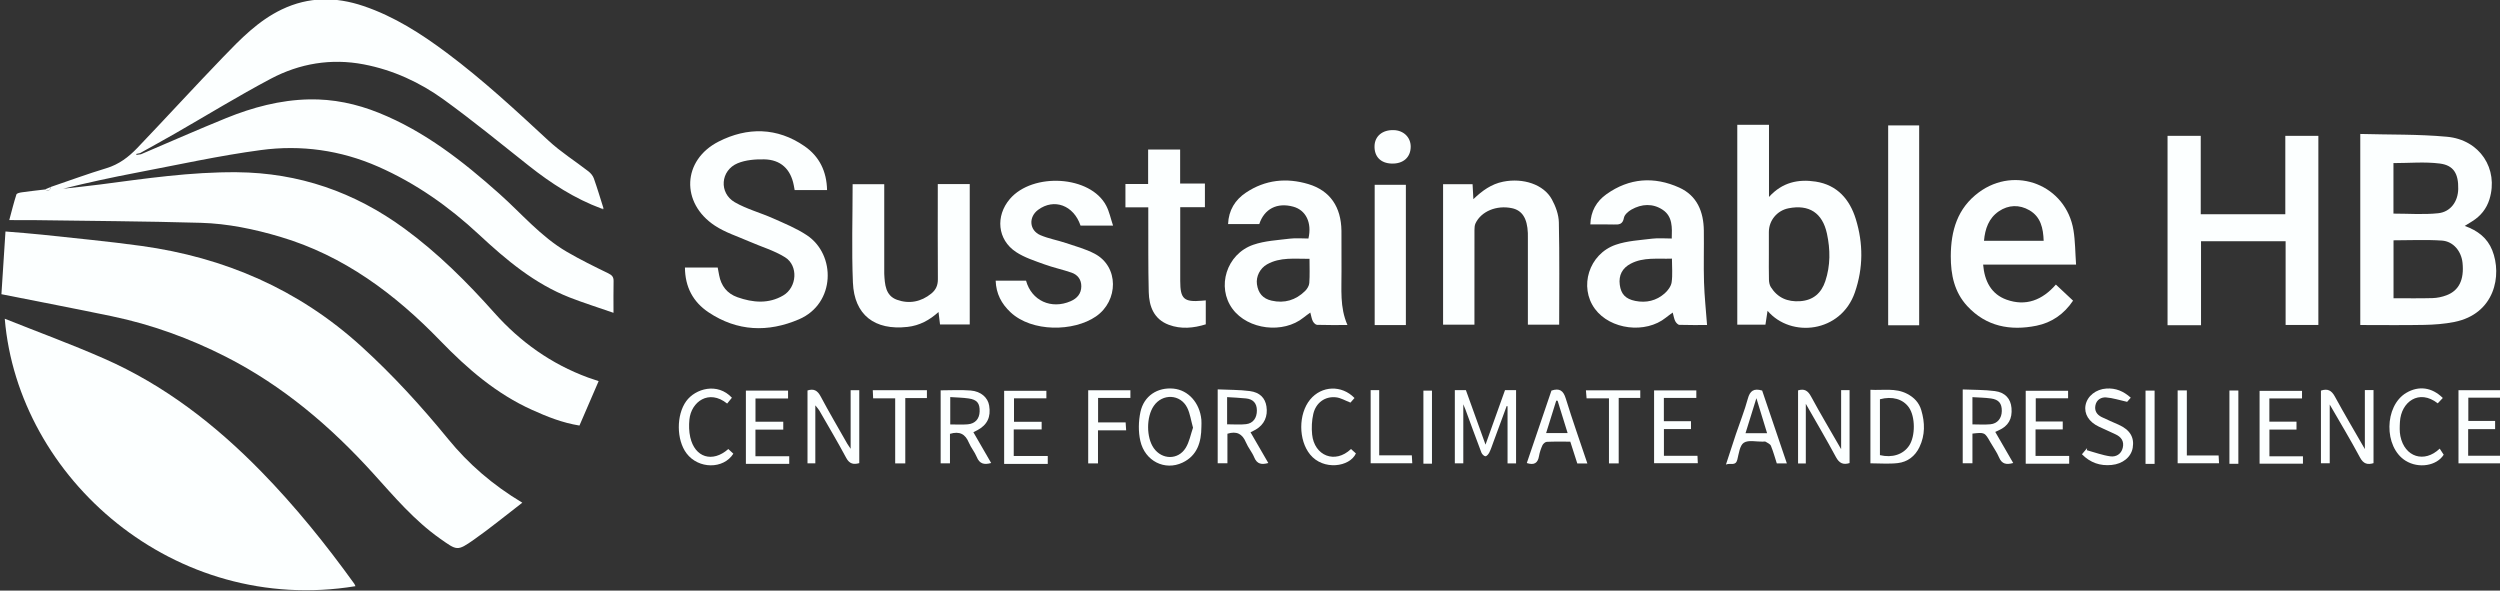
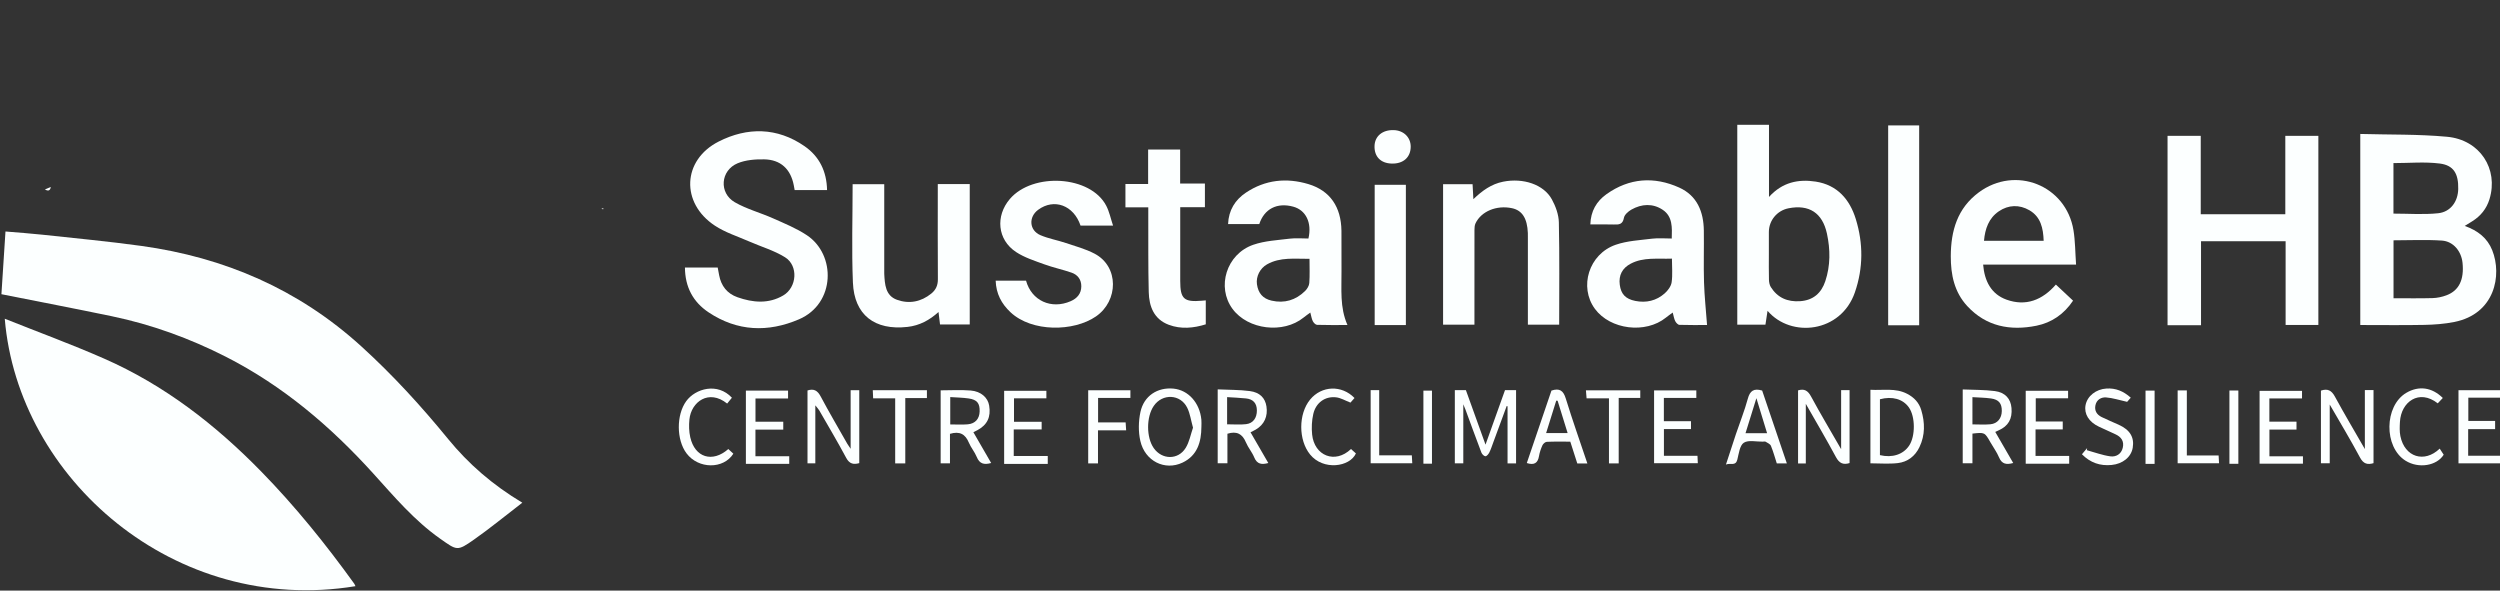
<svg xmlns="http://www.w3.org/2000/svg" xmlns:ns1="http://www.inkscape.org/namespaces/inkscape" xmlns:ns2="http://sodipodi.sourceforge.net/DTD/sodipodi-0.dtd" width="848.521" height="200.46" viewBox="0 0 224.505 53.038" id="svg5" ns1:version="1.1.2 (b8e25be833, 2022-02-05)" ns2:docname="logo-white.svg">
  <rect x="0" y="0" width="224.505" height="53.038" fill="#333333" stroke="none" />
  <defs id="defs2">
    <clipPath clipPathUnits="userSpaceOnUse" id="clipPath76">
      <path d="m 306.288,83.572 h 219.118 v 54.25 H 306.288 Z" id="path74" />
    </clipPath>
    <clipPath clipPathUnits="userSpaceOnUse" id="clipPath104">
      <path d="m 306.288,83.572 h 219.118 v 54.25 H 306.288 Z" id="path102" />
    </clipPath>
    <clipPath clipPathUnits="userSpaceOnUse" id="clipPath152">
      <path d="m 306.288,83.572 h 219.118 v 54.25 H 306.288 Z" id="path150" />
    </clipPath>
    <clipPath clipPathUnits="userSpaceOnUse" id="clipPath204">
      <path d="m 306.288,83.572 h 219.118 v 54.25 H 306.288 Z" id="path202" />
    </clipPath>
    <clipPath clipPathUnits="userSpaceOnUse" id="clipPath240">
      <path d="m 306.288,83.572 h 219.118 v 54.25 H 306.288 Z" id="path238" />
    </clipPath>
    <clipPath clipPathUnits="userSpaceOnUse" id="clipPath290">
      <path d="m 306.288,83.572 h 219.118 v 54.25 H 306.288 Z" id="path288" />
    </clipPath>
  </defs>
  <g ns1:label="Layer 1" ns1:groupmode="layer" id="layer1" transform="translate(7.125,-121.774)">
    <g id="g70" transform="matrix(1.025,0,0,-1.025,-320.942,262.737)" style="stroke-width:0.344">
      <g id="g72" clip-path="url(#clipPath76)" style="stroke-width:0.344">
        <g id="g78" transform="translate(358.854,119.253)" style="stroke-width:0.344">
-           <path d="m 0,0 c -2.343,0.87 -4.407,2.205 -6.356,3.748 -2.467,1.953 -4.904,3.951 -7.452,5.795 -2.096,1.516 -4.451,2.6 -7.017,3.09 -2.848,0.543 -5.605,0.083 -8.139,-1.258 -2.85,-1.509 -5.601,-3.202 -8.4,-4.807 -1.014,-0.582 -2.04,-1.143 -3.06,-1.713 -0.109,-0.023 -0.218,-0.046 -0.326,-0.069 0.005,-0.028 0.009,-0.056 0.014,-0.084 0.132,0.019 0.264,0.037 0.396,0.055 2.486,1.059 4.958,2.15 7.461,3.167 2.322,0.943 4.734,1.587 7.256,1.64 2.119,0.045 4.161,-0.386 6.132,-1.181 4.021,-1.621 7.361,-4.246 10.553,-7.09 1.942,-1.73 3.634,-3.757 5.915,-5.086 1.175,-0.684 2.399,-1.287 3.623,-1.88 0.335,-0.163 0.475,-0.326 0.466,-0.692 -0.02,-0.856 -0.007,-1.714 -0.007,-2.77 -1.39,0.483 -2.622,0.87 -3.823,1.338 -3.093,1.205 -5.574,3.295 -7.968,5.523 -2.627,2.445 -5.534,4.497 -8.837,5.948 -3.28,1.442 -6.744,1.922 -10.252,1.452 -3.655,-0.489 -7.269,-1.289 -10.896,-1.981 -2.153,-0.41 -4.296,-0.874 -6.436,-1.407 1.075,0.122 2.152,0.228 3.224,0.369 3.982,0.523 7.958,1.109 11.991,1.075 5.431,-0.047 10.3,-1.732 14.671,-4.929 2.933,-2.145 5.482,-4.687 7.891,-7.392 2.266,-2.546 4.983,-4.481 8.205,-5.667 0.274,-0.101 0.552,-0.187 0.928,-0.314 -0.559,-1.293 -1.111,-2.572 -1.681,-3.892 -1.496,0.24 -2.828,0.775 -4.142,1.368 -3.14,1.415 -5.671,3.603 -8.047,6.058 -3.969,4.102 -8.462,7.464 -14.044,9.115 -2.265,0.67 -4.579,1.154 -6.935,1.221 -4.921,0.14 -9.846,0.166 -14.769,0.237 -0.629,0.009 -1.258,10e-4 -2.019,10e-4 0.222,0.822 0.399,1.543 0.627,2.247 0.034,0.105 0.304,0.163 0.473,0.187 0.673,0.095 1.349,0.169 2.024,0.25 0.269,-0.154 0.464,-0.132 0.514,0.221 1.622,0.552 3.232,1.148 4.872,1.642 1.095,0.329 1.95,0.981 2.703,1.768 2.522,2.638 4.984,5.333 7.517,7.96 1.541,1.598 3.09,3.198 5.151,4.183 2.355,1.123 4.727,1.118 7.154,0.297 2.698,-0.913 5.054,-2.426 7.309,-4.112 3.152,-2.355 6.03,-5.024 8.913,-7.693 1.07,-0.991 2.327,-1.78 3.484,-2.679 0.199,-0.155 0.39,-0.38 0.473,-0.612 C -0.358,1.783 -0.098,0.901 0.18,0.027 0.12,0.018 0.06,0.009 0,0" style="fill:#fcffff;fill-opacity:1;fill-rule:nonzero;stroke:none;stroke-width:0.344" id="path80" />
-         </g>
+           </g>
        <g id="g82" transform="translate(351.924,93.483)" style="stroke-width:0.344">
          <path d="m 0,0 c -1.476,-1.133 -2.818,-2.238 -4.237,-3.234 -1.476,-1.037 -1.484,-0.957 -2.965,0.084 -2.26,1.59 -4.02,3.679 -5.85,5.701 -3.736,4.129 -7.927,7.693 -12.915,10.232 -3.168,1.613 -6.498,2.825 -9.986,3.551 -3.163,0.659 -6.336,1.266 -9.683,1.932 0.113,1.743 0.232,3.591 0.355,5.495 1.165,-0.1 2.206,-0.169 3.243,-0.282 2.885,-0.313 5.775,-0.583 8.649,-0.98 7.295,-1.006 13.779,-3.8 19.27,-8.789 2.762,-2.509 5.266,-5.249 7.621,-8.132 C -4.712,3.394 -2.618,1.569 0,0" style="fill:#fcffff;fill-opacity:1;fill-rule:nonzero;stroke:none;stroke-width:0.344" id="path84" />
        </g>
        <g id="g86" transform="translate(337.305,86.169)" style="stroke-width:0.344">
          <path d="m 0,0 c -15.872,-2.597 -29.563,9.453 -30.725,23.432 2.955,-1.18 5.862,-2.246 8.691,-3.488 5.285,-2.318 9.765,-5.794 13.776,-9.897 C -5.272,6.993 -2.6,3.677 -0.105,0.217 -0.07,0.168 -0.051,0.106 0,0" style="fill:#fcffff;fill-opacity:1;fill-rule:nonzero;stroke:none;stroke-width:0.344" id="path88" />
        </g>
        <g id="g90" transform="translate(512.951,125.789)" style="stroke-width:0.344">
          <path d="M 0,0 C 2.565,-0.072 5.098,-0.014 7.604,-0.246 10.486,-0.512 12.13,-3.071 11.32,-5.715 11.064,-6.55 10.547,-7.192 9.805,-7.653 9.615,-7.772 9.424,-7.888 9.151,-8.057 c 1.145,-0.408 1.982,-1.06 2.409,-2.129 0.882,-2.206 0.225,-5.58 -3.323,-6.287 -0.86,-0.171 -1.751,-0.237 -2.63,-0.255 C 3.754,-16.765 1.899,-16.739 0,-16.739 Z m 2.913,-9.318 v -5.075 c 1.167,0 2.296,-0.021 3.423,0.012 0.411,0.012 0.839,0.103 1.224,0.25 1.095,0.413 1.548,1.372 1.399,2.837 -0.104,1.017 -0.804,1.885 -1.809,1.953 -1.396,0.093 -2.802,0.023 -4.237,0.023 m -0.007,2.34 c 1.325,0 2.631,-0.102 3.912,0.031 1.101,0.115 1.741,1.033 1.763,2.126 0.027,1.324 -0.389,2.075 -1.615,2.23 -1.329,0.168 -2.696,0.038 -4.06,0.038 z" style="fill:#fcffff;fill-opacity:1;fill-rule:nonzero;stroke:none;stroke-width:0.344" id="path92" />
        </g>
      </g>
    </g>
    <g id="g94" transform="matrix(1.025,0,0,-1.025,198.101,141.013)" style="stroke-width:0.344">
      <path d="M 0,0 V 6.868 H 2.895 V -9.7 H 0.026 v 7.335 h -7.411 v -7.358 h -2.933 V 6.869 H -7.41 V 0 Z" style="fill:#fcffff;fill-opacity:1;fill-rule:nonzero;stroke:none;stroke-width:0.344" id="path96" />
    </g>
    <g id="g98" transform="matrix(1.025,0,0,-1.025,-320.942,262.737)" style="stroke-width:0.344">
      <g id="g100" clip-path="url(#clipPath104)" style="stroke-width:0.344">
        <g id="g106" transform="translate(366.172,114.086)" style="stroke-width:0.344">
          <path d="M 0,0 H 2.87 C 2.913,-0.227 2.955,-0.447 2.995,-0.668 3.17,-1.612 3.699,-2.284 4.602,-2.602 5.951,-3.076 7.319,-3.204 8.611,-2.446 9.816,-1.739 9.953,0.159 8.772,0.898 7.81,1.499 6.676,1.823 5.626,2.285 4.613,2.73 3.528,3.07 2.618,3.672 -0.381,5.651 -0.241,9.416 2.959,11.04 5.464,12.311 8.08,12.293 10.48,10.63 11.773,9.734 12.419,8.428 12.451,6.788 H 9.612 C 9.586,6.928 9.562,7.068 9.535,7.208 9.263,8.623 8.39,9.452 6.943,9.478 6.165,9.493 5.321,9.427 4.616,9.135 3.108,8.507 2.959,6.529 4.373,5.717 5.412,5.119 6.611,4.804 7.716,4.311 8.724,3.861 9.767,3.438 10.68,2.832 13.245,1.131 13.196,-3.158 9.997,-4.534 7.277,-5.703 4.584,-5.601 2.072,-3.926 0.715,-3.021 0.01,-1.71 0,0" style="fill:#fcffff;fill-opacity:1;fill-rule:nonzero;stroke:none;stroke-width:0.344" id="path108" />
        </g>
        <g id="g110" transform="translate(461.147,126.592)" style="stroke-width:0.344">
          <path d="m 0,0 v -6.322 c 1.167,1.292 2.575,1.577 4.089,1.345 1.891,-0.292 2.986,-1.556 3.518,-3.288 0.655,-2.131 0.657,-4.275 -0.082,-6.419 -1.22,-3.536 -5.59,-4.02 -7.651,-1.614 -0.067,-0.437 -0.124,-0.812 -0.185,-1.214 H -2.778 V 0 Z m -0.011,-11.356 c 0,-0.736 -0.012,-1.473 0.008,-2.209 0.005,-0.221 0.049,-0.471 0.164,-0.653 0.591,-0.938 1.464,-1.311 2.564,-1.237 1.155,0.078 1.864,0.713 2.211,1.759 0.454,1.367 0.443,2.766 0.141,4.163 -0.392,1.81 -1.557,2.573 -3.363,2.218 -1.006,-0.199 -1.725,-1.066 -1.725,-2.084 z" style="fill:#fcffff;fill-opacity:1;fill-rule:nonzero;stroke:none;stroke-width:0.344" id="path112" />
        </g>
        <g id="g114" transform="translate(424.216,109.05)" style="stroke-width:0.344">
          <path d="M 0,0 C -0.944,0 -1.804,-0.013 -2.664,0.015 -2.794,0.019 -2.962,0.195 -3.033,0.332 -3.136,0.533 -3.166,0.77 -3.254,1.091 -3.472,0.931 -3.663,0.8 -3.843,0.654 c -1.782,-1.444 -4.871,-1.071 -6.223,0.754 -1.421,1.918 -0.54,4.809 1.815,5.623 1.01,0.349 2.128,0.402 3.203,0.536 0.538,0.066 1.091,0.011 1.629,0.011 0.322,1.38 -0.217,2.488 -1.337,2.793 -1.406,0.382 -2.53,-0.191 -2.97,-1.528 h -2.733 c 0.049,1.216 0.617,2.121 1.559,2.752 1.691,1.133 3.561,1.329 5.485,0.749 1.893,-0.571 2.863,-1.996 2.889,-4.095 C -0.513,7.071 -0.533,5.893 -0.522,4.715 -0.506,3.149 -0.688,1.564 0,0 M -3.325,5.799 C -4.624,5.787 -5.886,5.97 -7.051,5.312 -7.659,4.968 -8.025,4.25 -7.93,3.573 c 0.111,-0.789 0.519,-1.264 1.285,-1.438 1.128,-0.256 2.116,0.042 2.934,0.847 0.181,0.179 0.351,0.456 0.368,0.699 0.05,0.685 0.018,1.375 0.018,2.118" style="fill:#fcffff;fill-opacity:1;fill-rule:nonzero;stroke:none;stroke-width:0.344" id="path116" />
        </g>
        <g id="g118" transform="translate(445.495,117.862)" style="stroke-width:0.344">
          <path d="m 0,0 c 0.033,1.161 0.543,2.029 1.41,2.647 2,1.426 4.178,1.575 6.381,0.581 1.568,-0.709 2.131,-2.121 2.153,-3.763 0.021,-1.513 -0.03,-3.028 0.016,-4.541 0.037,-1.225 0.171,-2.448 0.266,-3.735 -0.719,0 -1.573,-0.015 -2.425,0.014 -0.128,0.005 -0.293,0.186 -0.363,0.325 -0.102,0.2 -0.133,0.437 -0.22,0.752 -0.22,-0.163 -0.413,-0.295 -0.594,-0.442 -1.783,-1.44 -4.876,-1.062 -6.221,0.764 -1.417,1.922 -0.533,4.806 1.823,5.618 1.009,0.348 2.127,0.401 3.201,0.535 0.537,0.066 1.09,0.011 1.707,0.011 C 7.16,-0.273 7.22,0.695 6.341,1.282 5.476,1.859 4.498,1.811 3.595,1.298 3.32,1.142 2.991,0.851 2.942,0.577 2.837,-0.014 2.499,-0.02 2.049,-0.006 1.38,0.016 0.709,0 0,0 M 7.149,-2.995 C 5.874,-3.041 4.663,-2.85 3.542,-3.436 2.795,-3.827 2.469,-4.455 2.579,-5.29 c 0.107,-0.808 0.498,-1.239 1.365,-1.412 0.955,-0.191 1.843,0.017 2.572,0.664 0.277,0.246 0.555,0.617 0.606,0.965 0.096,0.653 0.027,1.331 0.027,2.078" style="fill:#fcffff;fill-opacity:1;fill-rule:nonzero;stroke:none;stroke-width:0.344" id="path120" />
        </g>
        <g id="g122" transform="translate(488.051,114.342)" style="stroke-width:0.344">
          <path d="m 0,0 h -8.142 c 0.118,-1.44 0.706,-2.591 2.057,-3.073 1.683,-0.602 3.129,-0.04 4.316,1.325 0.496,-0.465 0.984,-0.921 1.505,-1.41 -0.794,-1.19 -1.883,-1.927 -3.208,-2.196 -2.29,-0.462 -4.407,-0.072 -6.065,1.725 -1.132,1.227 -1.445,2.747 -1.439,4.371 0.008,2.222 0.576,4.195 2.451,5.584 3.218,2.385 7.648,0.626 8.297,-3.31 C -0.07,2.054 -0.076,1.064 0,0 m -2.839,2.089 c -0.038,1.098 -0.254,2.096 -1.247,2.672 -0.878,0.51 -1.836,0.485 -2.68,-0.09 -0.884,-0.602 -1.209,-1.534 -1.3,-2.582 z" style="fill:#fcffff;fill-opacity:1;fill-rule:nonzero;stroke:none;stroke-width:0.344" id="path124" />
        </g>
        <g id="g126" transform="translate(388.324,121.399)" style="stroke-width:0.344">
          <path d="M 0,0 H 2.799 V -12.301 H 0.196 c -0.04,0.327 -0.082,0.678 -0.132,1.092 -0.788,-0.714 -1.656,-1.187 -2.718,-1.306 -2.867,-0.322 -4.665,1.035 -4.782,3.887 -0.117,2.853 -0.025,5.716 -0.025,8.616 h 2.77 v -0.655 -6.819 c 0,-0.127 -0.006,-0.254 10e-4,-0.379 0.049,-0.918 0.098,-1.907 1.113,-2.273 1.059,-0.382 2.108,-0.191 3.016,0.55 0.405,0.331 0.573,0.73 0.569,1.26 C -0.01,-5.802 0,-3.277 0,-0.751 Z" style="fill:#fcffff;fill-opacity:1;fill-rule:nonzero;stroke:none;stroke-width:0.344" id="path128" />
        </g>
        <g id="g130" transform="translate(442.765,109.078)" style="stroke-width:0.344">
          <path d="m 0,0 h -2.742 v 0.58 6.941 c 0,0.168 0.005,0.337 -0.002,0.504 -0.052,1.3 -0.5,1.996 -1.4,2.184 C -5.481,10.488 -6.826,9.937 -7.328,8.883 -7.412,8.705 -7.422,8.481 -7.422,8.277 -7.428,5.736 -7.425,3.193 -7.424,0.651 c 0.001,-0.205 0,-0.411 0,-0.646 h -2.747 v 12.303 h 2.584 c 0.021,-0.397 0.043,-0.804 0.07,-1.31 0.785,0.755 1.583,1.326 2.607,1.531 1.75,0.349 3.549,-0.233 4.269,-1.548 0.332,-0.606 0.598,-1.334 0.613,-2.013 C 0.037,5.989 0,3.008 0,0" style="fill:#fcffff;fill-opacity:1;fill-rule:nonzero;stroke:none;stroke-width:0.344" id="path132" />
        </g>
        <g id="g134" transform="translate(393.395,112.936)" style="stroke-width:0.344">
          <path d="m 0,0 h 2.661 c 0.48,-1.753 2.209,-2.542 3.913,-1.798 0.569,0.25 0.923,0.663 0.929,1.297 C 7.509,0.086 7.194,0.514 6.653,0.701 5.863,0.975 5.038,1.147 4.254,1.434 3.411,1.742 2.526,2.022 1.788,2.508 0.145,3.589 -0.032,5.665 1.245,7.158 3.254,9.504 8.312,9.22 9.69,6.559 9.958,6.043 10.075,5.451 10.284,4.825 H 7.436 C 6.833,6.607 5.12,7.237 3.725,6.21 2.863,5.575 2.94,4.403 3.925,3.984 4.633,3.682 5.411,3.548 6.145,3.301 6.995,3.016 7.878,2.778 8.665,2.365 10.819,1.235 10.764,-1.772 8.788,-3.133 6.83,-4.482 3.176,-4.522 1.306,-2.773 0.503,-2.022 0.039,-1.137 0,0" style="fill:#fcffff;fill-opacity:1;fill-rule:nonzero;stroke:none;stroke-width:0.344" id="path136" />
        </g>
        <g id="g138" transform="translate(411.803,111.209)" style="stroke-width:0.344">
          <path d="m 0,0 v -2.099 c -1.072,-0.334 -2.165,-0.444 -3.243,-0.04 -1.307,0.491 -1.722,1.612 -1.754,2.867 -0.056,2.228 -0.031,4.457 -0.04,6.685 -0.001,0.228 0,0.456 0,0.741 h -2.002 v 2.042 h 1.988 v 3.018 h 2.805 v -2.976 h 2.17 V 8.163 H -2.238 V 7.059 1.697 C -2.237,0.123 -1.912,-0.17 -0.32,-0.028 -0.237,-0.02 -0.154,-0.013 0,0" style="fill:#fcffff;fill-opacity:1;fill-rule:nonzero;stroke:none;stroke-width:0.344" id="path140" />
        </g>
      </g>
    </g>
    <path d="m 165.22,150.984 h -2.783 v -17.948 h 2.783 z" style="fill:#fcffff;fill-opacity:1;fill-rule:nonzero;stroke:none;stroke-width:0.353" id="path142" />
    <path d="m 116.324,138.369 h 2.801 v 12.596 h -2.801 z" style="fill:#fcffff;fill-opacity:1;fill-rule:nonzero;stroke:none;stroke-width:0.353" id="path144" />
    <g id="g146" transform="matrix(1.025,0,0,-1.025,-320.942,262.737)" style="stroke-width:0.344">
      <g id="g148" clip-path="url(#clipPath152)" style="stroke-width:0.344">
        <g id="g154" transform="translate(438.019,103.344)" style="stroke-width:0.344">
          <path d="M 0,0 H 0.969 V -6.416 H 0.223 v 4.999 c -0.025,0.009 -0.05,0.019 -0.075,0.028 -0.393,-1.066 -0.785,-2.132 -1.179,-3.198 -0.109,-0.294 -0.204,-0.596 -0.343,-0.875 -0.07,-0.14 -0.229,-0.333 -0.343,-0.33 -0.123,0.003 -0.299,0.185 -0.353,0.326 -0.478,1.252 -0.934,2.513 -1.397,3.771 -0.035,0.095 -0.077,0.187 -0.187,0.454 V -6.413 H -4.396 V 0 h 0.97 c 0.559,-1.553 1.118,-3.104 1.719,-4.775 C -1.113,-3.113 -0.558,-1.561 0,0" style="fill:#fcffff;fill-opacity:1;fill-rule:nonzero;stroke:none;stroke-width:0.344" id="path156" />
        </g>
        <g id="g158" transform="translate(513.352,103.351)" style="stroke-width:0.344">
          <path d="m 0,0 h 0.759 v -6.404 c -0.52,-0.152 -0.879,-0.077 -1.187,0.499 -0.835,1.561 -1.752,3.078 -2.65,4.637 v -5.146 h -0.77 v 6.366 C -3.266,0.15 -2.923,-0.025 -2.63,-0.562 -1.794,-2.1 -0.899,-3.605 0,-5.17 Z" style="fill:#fcffff;fill-opacity:1;fill-rule:nonzero;stroke:none;stroke-width:0.344" id="path160" />
        </g>
        <g id="g162" transform="translate(411.42,100.13)" style="stroke-width:0.344">
          <path d="m 0,0 c -0.008,-1.329 -0.352,-2.517 -1.655,-3.136 -1.547,-0.733 -3.291,0.128 -3.695,1.901 -0.184,0.807 -0.164,1.721 0.009,2.534 0.301,1.418 1.502,2.183 2.898,2.048 1.292,-0.126 2.295,-1.238 2.44,-2.718 C 0.018,0.422 0,0.21 0,0 m -0.735,-0.076 c -0.18,0.642 -0.255,1.239 -0.507,1.748 -0.598,1.205 -2.172,1.267 -2.932,0.159 -0.66,-0.962 -0.66,-2.758 -10e-4,-3.697 0.721,-1.025 2.13,-1.054 2.794,0.014 0.328,0.527 0.441,1.188 0.646,1.776" style="fill:#fcffff;fill-opacity:1;fill-rule:nonzero;stroke:none;stroke-width:0.344" id="path164" />
        </g>
        <g id="g166" transform="translate(478.12,96.937)" style="stroke-width:0.344">
          <path d="M 0,0 V 6.468 C 0.949,6.426 1.892,6.446 2.817,6.325 3.73,6.205 4.204,5.647 4.274,4.845 4.358,3.889 3.992,3.253 3.144,2.884 3.069,2.851 2.995,2.814 2.851,2.746 3.377,1.837 3.892,0.945 4.424,0.024 3.84,-0.138 3.433,-0.087 3.182,0.516 2.991,0.975 2.684,1.385 2.436,1.822 1.927,2.718 1.93,2.719 0.852,2.6 V 0 Z m 0.851,3.407 c 0.54,0 1.062,-0.039 1.576,0.01 0.62,0.059 0.99,0.529 0.997,1.161 C 3.431,5.24 3.165,5.581 2.48,5.678 1.951,5.752 1.411,5.756 0.851,5.793 Z" style="fill:#fcffff;fill-opacity:1;fill-rule:nonzero;stroke:none;stroke-width:0.344" id="path168" />
        </g>
        <g id="g170" transform="translate(389.391,99.516)" style="stroke-width:0.344">
          <path d="m 0,0 v -2.586 h -0.816 v 6.397 c 0.88,0 1.761,0.056 2.631,-0.015 C 2.724,3.721 3.323,3.169 3.435,2.472 3.598,1.471 3.273,0.792 2.409,0.324 2.299,0.265 2.186,0.21 2.051,0.142 2.566,-0.751 3.076,-1.633 3.609,-2.555 3.006,-2.728 2.596,-2.644 2.345,-2.024 2.166,-1.583 1.835,-1.205 1.652,-0.765 1.348,-0.036 0.862,0.258 0,0 M 0.025,3.221 V 0.824 c 0.53,0 1.033,-0.033 1.53,0.009 C 2.211,0.888 2.579,1.314 2.6,1.954 2.624,2.672 2.379,2.992 1.64,3.1 1.127,3.175 0.603,3.18 0.025,3.221" style="fill:#fcffff;fill-opacity:1;fill-rule:nonzero;stroke:none;stroke-width:0.344" id="path172" />
        </g>
        <g id="g174" transform="translate(412.847,103.411)" style="stroke-width:0.344">
          <path d="M 0,0 C 0.975,-0.045 1.902,-0.029 2.813,-0.148 3.698,-0.264 4.157,-0.759 4.271,-1.485 4.409,-2.362 4.08,-3.085 3.34,-3.519 3.196,-3.604 3.044,-3.672 2.876,-3.758 3.394,-4.653 3.906,-5.537 4.435,-6.452 3.858,-6.609 3.449,-6.563 3.2,-5.957 3.011,-5.495 2.664,-5.099 2.472,-4.639 2.16,-3.896 1.665,-3.632 0.852,-3.886 V -6.473 H 0 Z m 0.825,-3.06 c 0.587,0 1.133,-0.05 1.666,0.013 0.622,0.074 0.949,0.558 0.942,1.213 -0.007,0.632 -0.336,0.975 -0.944,1.04 -0.534,0.058 -1.073,0.076 -1.664,0.115 V -1.33 Z" style="fill:#fcffff;fill-opacity:1;fill-rule:nonzero;stroke:none;stroke-width:0.344" id="path176" />
        </g>
        <g id="g178" transform="translate(470.033,96.934)" style="stroke-width:0.344">
          <path d="M 0,0 V 6.442 C 1.095,6.374 2.184,6.625 3.217,6.09 3.831,5.773 4.263,5.309 4.456,4.658 4.781,3.565 4.803,2.473 4.296,1.418 3.913,0.62 3.258,0.12 2.401,0.019 1.617,-0.072 0.812,0 0,0 M 0.834,0.716 C 1.916,0.458 2.872,0.77 3.392,1.547 3.949,2.381 3.939,4.088 3.372,4.894 2.853,5.631 1.915,5.9 0.834,5.612 Z" style="fill:#fcffff;fill-opacity:1;fill-rule:nonzero;stroke:none;stroke-width:0.344" id="path180" />
        </g>
        <g id="g182" transform="translate(380.689,98.205)" style="stroke-width:0.344">
          <path d="m 0,0 v 5.137 h 0.756 v -6.392 c -0.493,-0.137 -0.854,-0.083 -1.145,0.46 -0.75,1.402 -1.563,2.771 -2.356,4.151 -0.065,0.114 -0.161,0.211 -0.349,0.451 v -5.08 H -3.779 V 5.111 C -3.22,5.291 -2.902,5.105 -2.629,4.593 -1.882,3.187 -1.073,1.815 -0.287,0.43 -0.23,0.331 -0.16,0.24 0,0" style="fill:#fcffff;fill-opacity:1;fill-rule:nonzero;stroke:none;stroke-width:0.344" id="path184" />
        </g>
        <g id="g186" transform="translate(464.373,96.92)" style="stroke-width:0.344">
          <path d="M 0,0 H -0.679 V 6.403 C -0.131,6.572 0.181,6.384 0.458,5.871 1.282,4.348 2.17,2.86 3.094,1.252 v 5.17 h 0.74 V 0.035 C 3.275,-0.139 2.932,0.016 2.64,0.559 1.799,2.122 0.896,3.651 0,5.223 Z" style="fill:#fcffff;fill-opacity:1;fill-rule:nonzero;stroke:none;stroke-width:0.344" id="path188" />
        </g>
      </g>
    </g>
    <g id="g190" transform="matrix(1.025,0,0,-1.025,86.965,162.722)" style="stroke-width:0.344">
      <path d="m 0,0 v -0.694 h -3.82 v 6.405 h 3.7 V 5.052 H -2.957 V 2.996 h 2.422 V 2.326 H -2.98 V 0 Z" style="fill:#fcffff;fill-opacity:1;fill-rule:nonzero;stroke:none;stroke-width:0.344" id="path192" />
    </g>
    <g id="g194" transform="matrix(1.025,0,0,-1.025,59.857,156.851)" style="stroke-width:0.344">
      <path d="M 0,0 H 3.695 V -0.69 H 0.841 V -2.726 H 3.275 V -3.418 H 0.837 V -5.751 H 3.798 V -6.417 H 0 Z" style="fill:#fcffff;fill-opacity:1;fill-rule:nonzero;stroke:none;stroke-width:0.344" id="path196" />
    </g>
    <g id="g198" transform="matrix(1.025,0,0,-1.025,-320.942,262.737)" style="stroke-width:0.344">
      <g id="g200" clip-path="url(#clipPath204)" style="stroke-width:0.344">
        <g id="g206" transform="translate(522.403,97.598)" style="stroke-width:0.344">
          <path d="M 0,0 H 2.967 C 2.979,-0.229 2.991,-0.426 3.003,-0.665 H -0.848 V 5.739 H 2.848 V 5.084 H 0.014 V 3.051 H 2.361 V 2.328 H 0 Z" style="fill:#fcffff;fill-opacity:1;fill-rule:nonzero;stroke:none;stroke-width:0.344" id="path208" />
        </g>
        <g id="g210" transform="translate(445.236,96.918)" style="stroke-width:0.344">
          <path d="m 0,0 h -0.883 c -0.19,0.592 -0.391,1.22 -0.614,1.913 -0.674,0 -1.366,0.016 -2.055,-0.015 C -3.688,1.893 -3.874,1.733 -3.936,1.598 -4.073,1.296 -4.183,0.971 -4.239,0.645 -4.342,0.038 -4.658,-0.171 -5.307,0.039 c 0.722,2.123 1.445,4.25 2.159,6.348 0.713,0.237 1.041,-10e-4 1.253,-0.688 C -1.31,3.801 -0.647,1.926 0,0 m -3.615,2.665 h 1.884 C -2.034,3.647 -2.32,4.572 -2.607,5.496 -2.647,5.5 -2.688,5.503 -2.728,5.507 -3.016,4.586 -3.303,3.666 -3.615,2.665" style="fill:#fcffff;fill-opacity:1;fill-rule:nonzero;stroke:none;stroke-width:0.344" id="path212" />
        </g>
        <g id="g214" transform="translate(460.548,103.309)" style="stroke-width:0.344">
          <path d="M 0,0 C 0.717,-2.115 1.433,-4.224 2.165,-6.385 H 1.283 c -0.159,0.492 -0.304,1.029 -0.514,1.541 -0.065,0.158 -0.296,0.257 -0.465,0.36 -0.061,0.037 -0.164,0.007 -0.249,0.006 -0.566,-0.012 -1.258,0.167 -1.661,-0.095 -0.359,-0.235 -0.435,-0.949 -0.566,-1.47 -0.155,-0.612 -0.578,-0.269 -1,-0.441 0.324,0.991 0.594,1.835 0.876,2.674 0.348,1.033 0.756,2.048 1.041,3.097 C -1.067,-0.019 -0.727,0.216 0,0 m -1.458,-3.739 h 1.891 c -0.308,1.01 -0.604,1.979 -0.937,3.071 -0.334,-1.075 -0.63,-2.026 -0.954,-3.071" style="fill:#fcffff;fill-opacity:1;fill-rule:nonzero;stroke:none;stroke-width:0.344" id="path216" />
        </g>
        <g id="g218" transform="translate(492.844,102.683)" style="stroke-width:0.344">
          <path d="m 0,0 c -0.17,-0.194 -0.305,-0.346 -0.32,-0.364 -0.694,0.154 -1.263,0.344 -1.843,0.387 -0.425,0.031 -0.831,-0.194 -0.934,-0.685 -0.1,-0.477 0.122,-0.826 0.541,-1.033 0.488,-0.241 0.992,-0.447 1.489,-0.671 0.992,-0.446 1.391,-1.099 1.238,-2.018 -0.136,-0.82 -0.874,-1.418 -1.855,-1.511 -1,-0.095 -1.858,0.19 -2.595,0.939 0.162,0.192 0.307,0.365 0.453,0.538 -0.007,-0.061 -0.013,-0.122 -0.02,-0.183 0.681,-0.186 1.354,-0.44 2.047,-0.537 0.499,-0.07 0.962,0.186 1.096,0.746 0.14,0.583 -0.138,0.964 -0.665,1.198 -0.478,0.213 -0.954,0.433 -1.428,0.656 -0.876,0.413 -1.309,1.117 -1.166,1.883 0.15,0.797 0.91,1.4 1.832,1.457 C -1.329,0.852 -0.65,0.581 0,0" style="fill:#fcffff;fill-opacity:1;fill-rule:nonzero;stroke:none;stroke-width:0.344" id="path220" />
        </g>
        <g id="g222" transform="translate(451.937,100.626)" style="stroke-width:0.344">
          <path d="M 0,0 H 2.376 V -0.694 H 0.005 v -2.341 h 2.94 c 0.01,-0.236 0.019,-0.417 0.029,-0.647 H -0.857 V 2.697 H 2.844 V 2.034 H 0 Z" style="fill:#fcffff;fill-opacity:1;fill-rule:nonzero;stroke:none;stroke-width:0.344" id="path224" />
        </g>
      </g>
    </g>
    <g id="g226" transform="matrix(1.025,0,0,-1.025,178.692,162.716)" style="stroke-width:0.344">
      <path d="m 0,0 v -0.683 h -3.808 v 6.39 h 3.712 V 5.049 H -2.929 V 3.016 h 2.364 V 2.322 H -2.948 V 0 Z" style="fill:#fcffff;fill-opacity:1;fill-rule:nonzero;stroke:none;stroke-width:0.344" id="path228" />
    </g>
    <g id="g230" transform="matrix(1.025,0,0,-1.025,199.601,156.874)" style="stroke-width:0.344">
      <path d="m 0,0 v -0.664 h -2.861 v -2.034 h 2.377 V -3.392 H -2.856 V -5.733 H 0.081 V -6.379 H -3.718 V 0 Z" style="fill:#fcffff;fill-opacity:1;fill-rule:nonzero;stroke:none;stroke-width:0.344" id="path232" />
    </g>
    <g id="g234" transform="matrix(1.025,0,0,-1.025,-320.942,262.737)" style="stroke-width:0.344">
      <g id="g236" clip-path="url(#clipPath240)" style="stroke-width:0.344">
        <g id="g242" transform="translate(424.834,102.655)" style="stroke-width:0.344">
          <path d="m 0,0 c -0.133,-0.151 -0.267,-0.304 -0.355,-0.403 -0.455,0.174 -0.846,0.417 -1.26,0.463 -0.959,0.11 -1.769,-0.468 -1.995,-1.452 -0.133,-0.58 -0.164,-1.209 -0.104,-1.802 0.19,-1.865 2.006,-2.612 3.406,-1.275 0.145,-0.129 0.292,-0.262 0.431,-0.387 -0.537,-1.189 -2.851,-1.518 -4.013,-0.095 -1.031,1.261 -1.036,3.553 0,4.814 C -2.883,1.087 -1.125,1.159 0,0" style="fill:#fcffff;fill-opacity:1;fill-rule:nonzero;stroke:none;stroke-width:0.344" id="path244" />
        </g>
        <g id="g246" transform="translate(369.87,102.168)" style="stroke-width:0.344">
          <path d="m 0,0 c -1.608,1.294 -3.151,0.151 -3.306,-1.392 -0.052,-0.513 -0.04,-1.056 0.073,-1.556 0.4,-1.781 1.944,-2.263 3.335,-1.036 0.145,-0.134 0.295,-0.272 0.441,-0.408 -0.869,-1.373 -3.054,-1.353 -4.098,0.024 -0.899,1.186 -0.905,3.371 -0.035,4.574 0.812,1.121 2.751,1.658 4.007,0.306 C 0.29,0.355 0.156,0.192 0,0" style="fill:#fcffff;fill-opacity:1;fill-rule:nonzero;stroke:none;stroke-width:0.344" id="path248" />
        </g>
        <g id="g250" transform="translate(520.182,102.658)" style="stroke-width:0.344">
          <path d="m 0,0 c -0.166,-0.175 -0.306,-0.323 -0.444,-0.469 -1.642,1.285 -3.216,0.124 -3.312,-1.621 -0.023,-0.417 -0.044,-0.849 0.038,-1.252 0.376,-1.846 2.103,-2.385 3.446,-1.096 0.112,-0.171 0.225,-0.344 0.349,-0.534 -0.6,-0.965 -2.186,-1.245 -3.343,-0.524 -1.913,1.193 -1.874,4.797 0.065,5.945 C -2.113,1.092 -0.952,0.943 0,0" style="fill:#fcffff;fill-opacity:1;fill-rule:nonzero;stroke:none;stroke-width:0.344" id="path252" />
        </g>
        <g id="g254" transform="translate(402.36,96.924)" style="stroke-width:0.344">
          <path d="M 0,0 H -0.858 V 6.41 H 2.839 V 5.738 H 0.008 V 3.594 H 2.422 C 2.437,3.348 2.45,3.151 2.466,2.899 H 0 Z" style="fill:#fcffff;fill-opacity:1;fill-rule:nonzero;stroke:none;stroke-width:0.344" id="path256" />
        </g>
        <g id="g258" transform="translate(387.371,103.337)" style="stroke-width:0.344">
          <path d="M 0,0 V -0.689 H -1.894 V -6.413 H -2.779 V -0.71 H -4.711 C -4.723,-0.433 -4.732,-0.235 -4.742,0 Z" style="fill:#fcffff;fill-opacity:1;fill-rule:nonzero;stroke:none;stroke-width:0.344" id="path260" />
        </g>
        <g id="g262" transform="translate(449.87,103.33)" style="stroke-width:0.344">
          <path d="m 0,0 v -0.671 h -1.89 v -5.731 h -0.853 v 5.7 H -4.704 C -4.726,-0.442 -4.741,-0.244 -4.761,0 Z" style="fill:#fcffff;fill-opacity:1;fill-rule:nonzero;stroke:none;stroke-width:0.344" id="path264" />
        </g>
        <g id="g266" transform="translate(428.097,123.194)" style="stroke-width:0.344">
          <path d="m 0,0 c -0.971,0.026 -1.537,0.607 -1.509,1.547 0.026,0.86 0.7,1.416 1.683,1.385 C 1.045,2.905 1.664,2.298 1.66,1.475 1.655,0.548 1.009,-0.027 0,0" style="fill:#fcffff;fill-opacity:1;fill-rule:nonzero;stroke:none;stroke-width:0.344" id="path268" />
        </g>
        <g id="g270" transform="translate(497.755,103.321)" style="stroke-width:0.344">
          <path d="M 0,0 V -5.701 H 2.784 C 2.798,-5.95 2.81,-6.143 2.823,-6.381 H -0.805 V 0 Z" style="fill:#fcffff;fill-opacity:1;fill-rule:nonzero;stroke:none;stroke-width:0.344" id="path272" />
        </g>
        <g id="g274" transform="translate(426.248,103.343)" style="stroke-width:0.344">
          <path d="M 0,0 H 0.749 V -5.711 H 3.608 C 3.622,-5.969 3.633,-6.164 3.646,-6.403 H 0 Z" style="fill:#fcffff;fill-opacity:1;fill-rule:nonzero;stroke:none;stroke-width:0.344" id="path276" />
        </g>
      </g>
    </g>
    <path d="m 193.082,163.423 h 0.802 v -6.581 h -0.802 z" style="fill:#fcffff;fill-opacity:1;fill-rule:nonzero;stroke:none;stroke-width:0.353" id="path278" />
    <path d="m 185.548,163.431 h 0.814 v -6.58 h -0.814 z" style="fill:#fcffff;fill-opacity:1;fill-rule:nonzero;stroke:none;stroke-width:0.353" id="path280" />
    <path d="m 120.7,163.413 h 0.769 v -6.56 h -0.769 z" style="fill:#fcffff;fill-opacity:1;fill-rule:nonzero;stroke:none;stroke-width:0.353" id="path282" />
    <g id="g284" transform="matrix(1.025,0,0,-1.025,-320.942,262.737)" style="stroke-width:0.344">
      <g id="g286" clip-path="url(#clipPath290)" style="stroke-width:0.344">
        <g id="g292" transform="translate(310.613,121.146)" style="stroke-width:0.344">
          <path d="M 0,0 C -0.051,-0.353 -0.245,-0.375 -0.514,-0.22 -0.343,-0.147 -0.171,-0.074 0,0" style="fill:#fcffff;fill-opacity:1;fill-rule:nonzero;stroke:none;stroke-width:0.344" id="path294" />
        </g>
        <g id="g296" transform="translate(358.854,119.253)" style="stroke-width:0.344">
          <path d="M 0,0 C 0.06,0.009 0.12,0.018 0.18,0.027 0.169,-0.007 0.158,-0.039 0.147,-0.072 0.099,-0.048 0.049,-0.024 0,0" style="fill:#fcffff;fill-opacity:1;fill-rule:nonzero;stroke:none;stroke-width:0.344" id="path298" />
        </g>
      </g>
    </g>
  </g>
</svg>